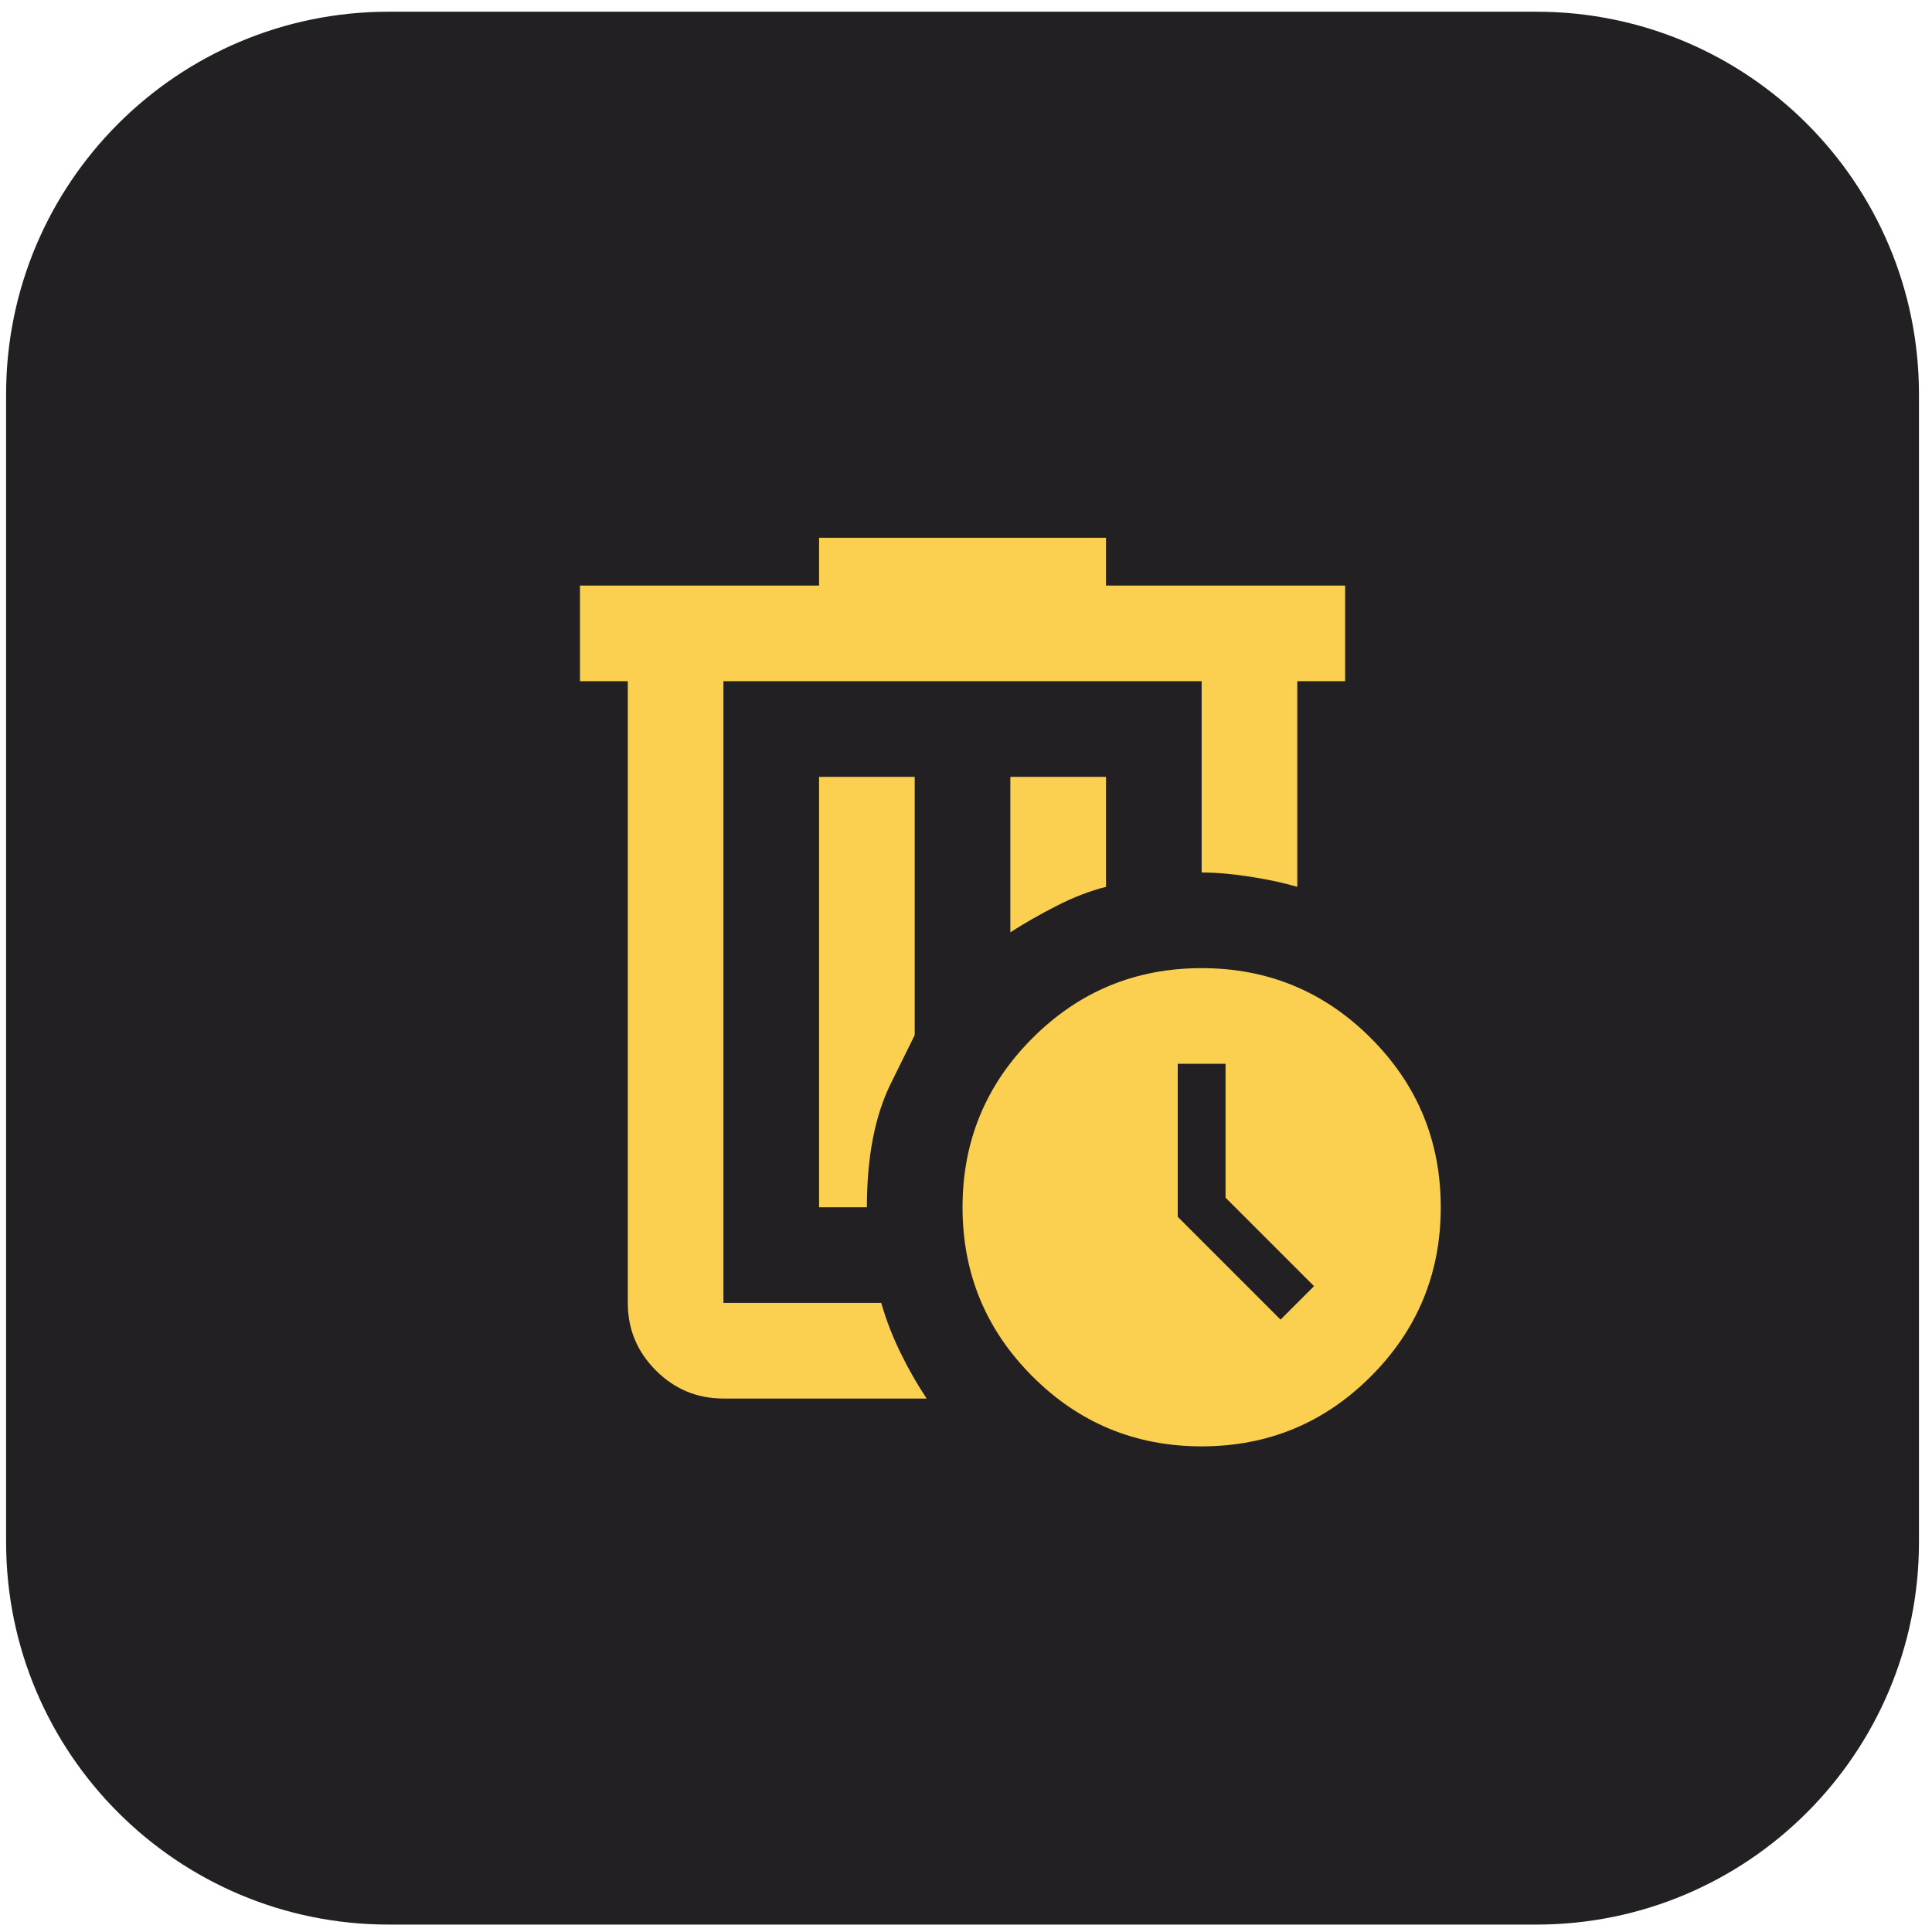
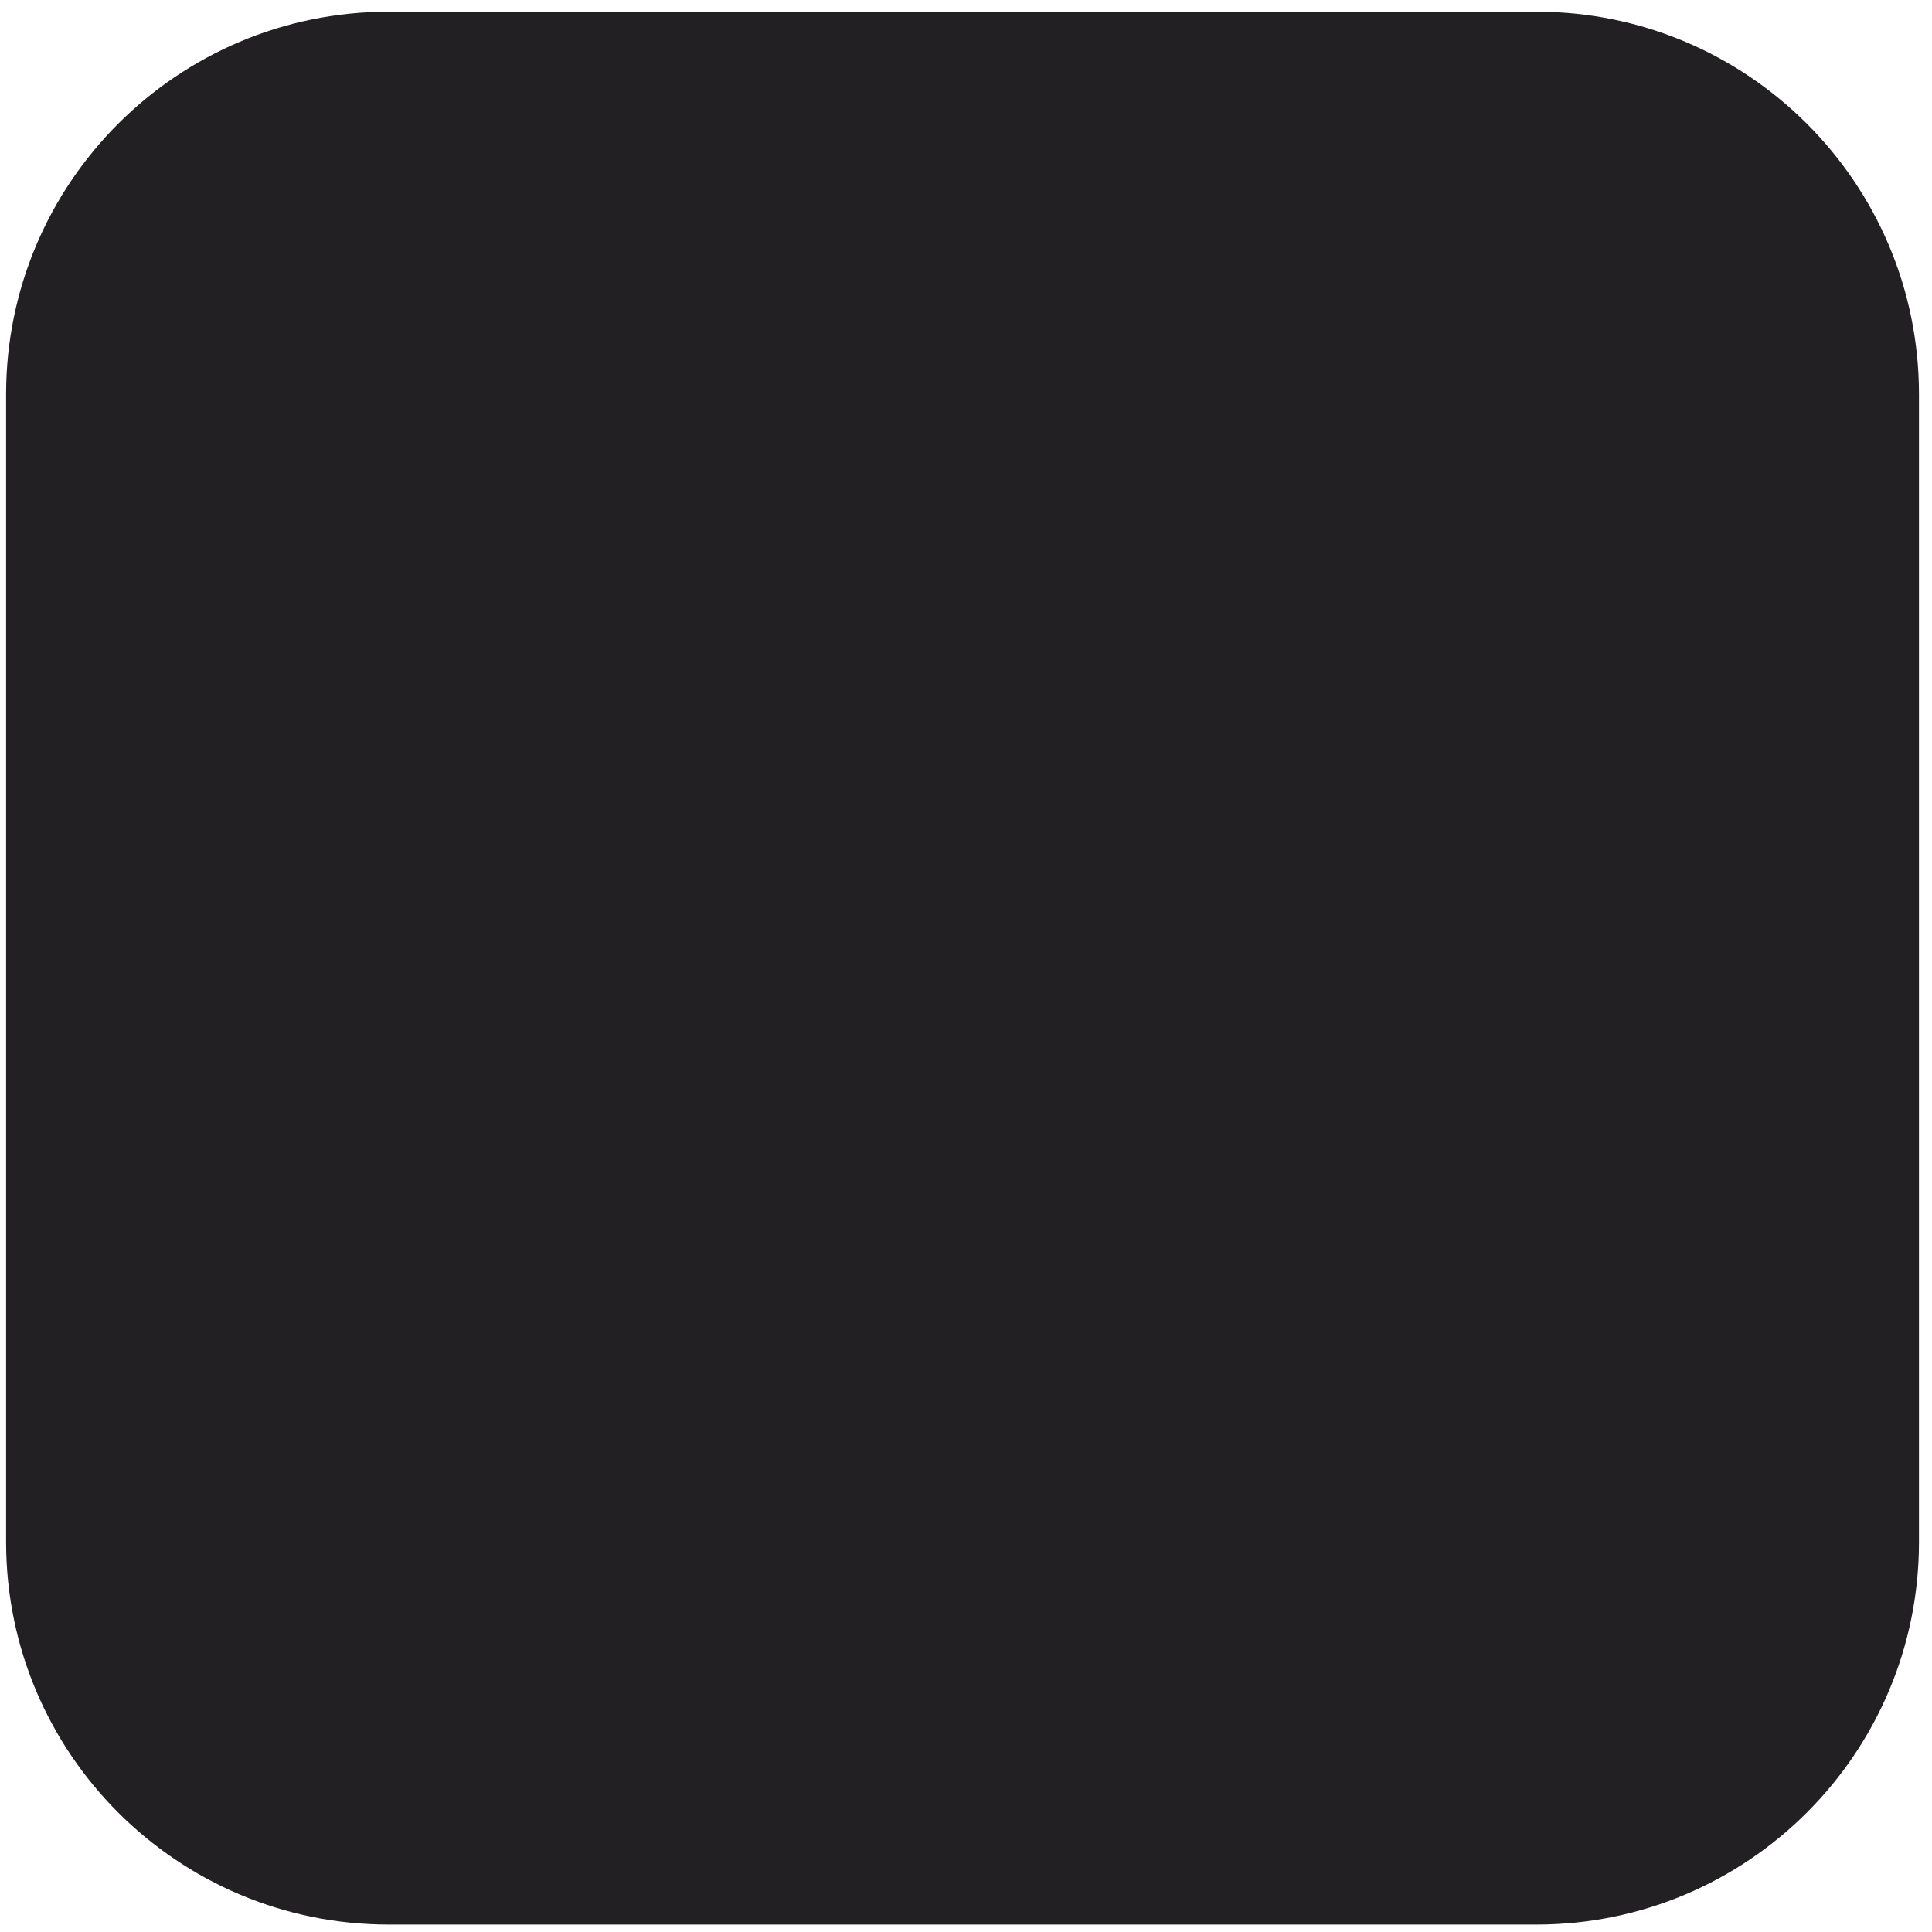
<svg xmlns="http://www.w3.org/2000/svg" width="101" height="101" viewBox="0 0 101 101" fill="none">
  <path d="M0.319 20.612C0.319 9.567 9.274 0.612 20.319 0.612H80.319C91.365 0.612 100.319 9.567 100.319 20.612V80.612C100.319 91.658 91.365 100.612 80.319 100.612H20.319C9.274 100.612 0.319 91.658 0.319 80.612V20.612Z" fill="#222023" />
  <mask id="mask0_3529_44" style="mask-type:alpha" maskUnits="userSpaceOnUse" x="20" y="20" width="61" height="61">
-     <rect x="20.319" y="20.612" width="60" height="60" fill="#D9D9D9" />
-   </mask>
+     </mask>
  <g mask="url(#mask0_3529_44)">
-     <path d="M48.444 73.112H37.819C36.444 73.112 35.267 72.623 34.288 71.644C33.309 70.664 32.819 69.487 32.819 68.112V35.612H30.319V30.612H42.819V28.112H57.819V30.612H70.319V35.612H67.819V46.362C67.111 46.154 66.288 45.977 65.351 45.831C64.413 45.685 63.569 45.612 62.819 45.612V35.612H37.819V68.112H46.069C46.319 68.987 46.653 69.852 47.069 70.706C47.486 71.56 47.944 72.362 48.444 73.112ZM42.819 63.112H45.319C45.319 60.487 45.736 58.331 46.569 56.644L47.819 54.112V40.612H42.819V63.112ZM52.819 48.737C53.528 48.279 54.33 47.821 55.226 47.362C56.121 46.904 56.986 46.571 57.819 46.362V40.612H52.819V48.737ZM62.819 75.612C59.361 75.612 56.413 74.394 53.976 71.956C51.538 69.519 50.319 66.571 50.319 63.112C50.319 59.654 51.538 56.706 53.976 54.269C56.413 51.831 59.361 50.612 62.819 50.612C66.278 50.612 69.226 51.831 71.663 54.269C74.101 56.706 75.319 59.654 75.319 63.112C75.319 66.571 74.101 69.519 71.663 71.956C69.226 74.394 66.278 75.612 62.819 75.612ZM66.944 68.987L68.694 67.237L64.069 62.612V55.612H61.569V63.612L66.944 68.987Z" fill="#FBD050" />
-   </g>
+     </g>
</svg>